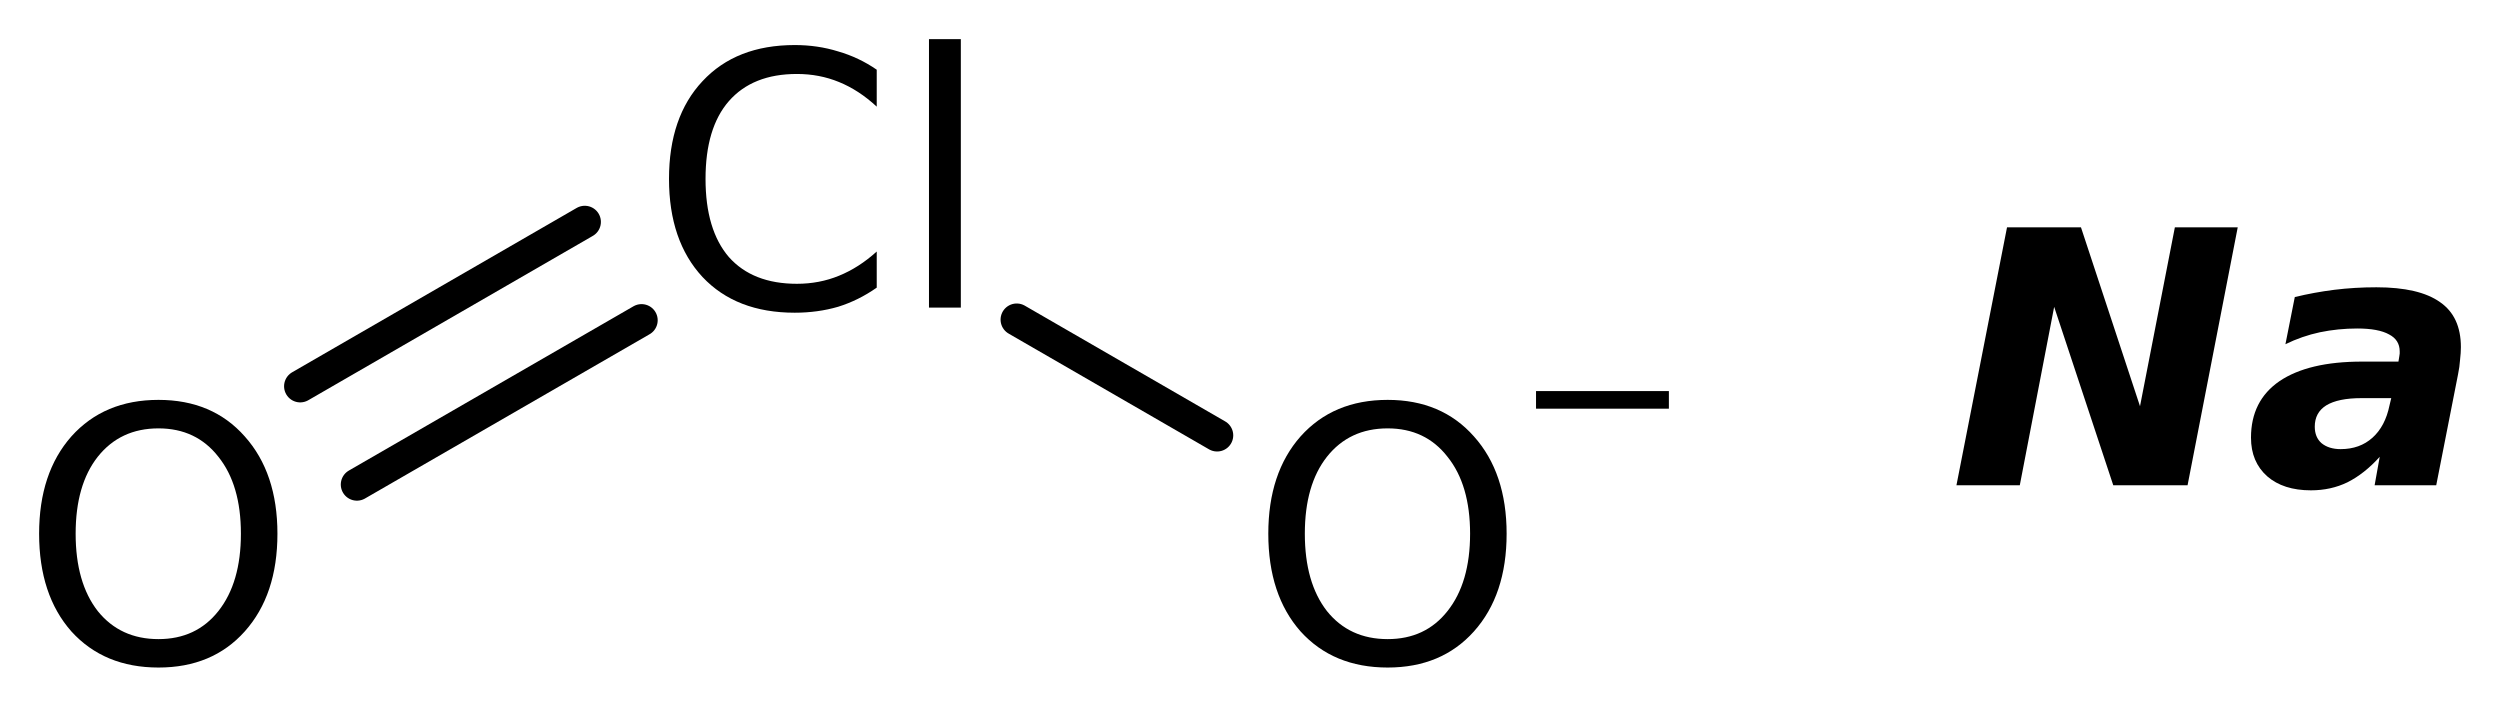
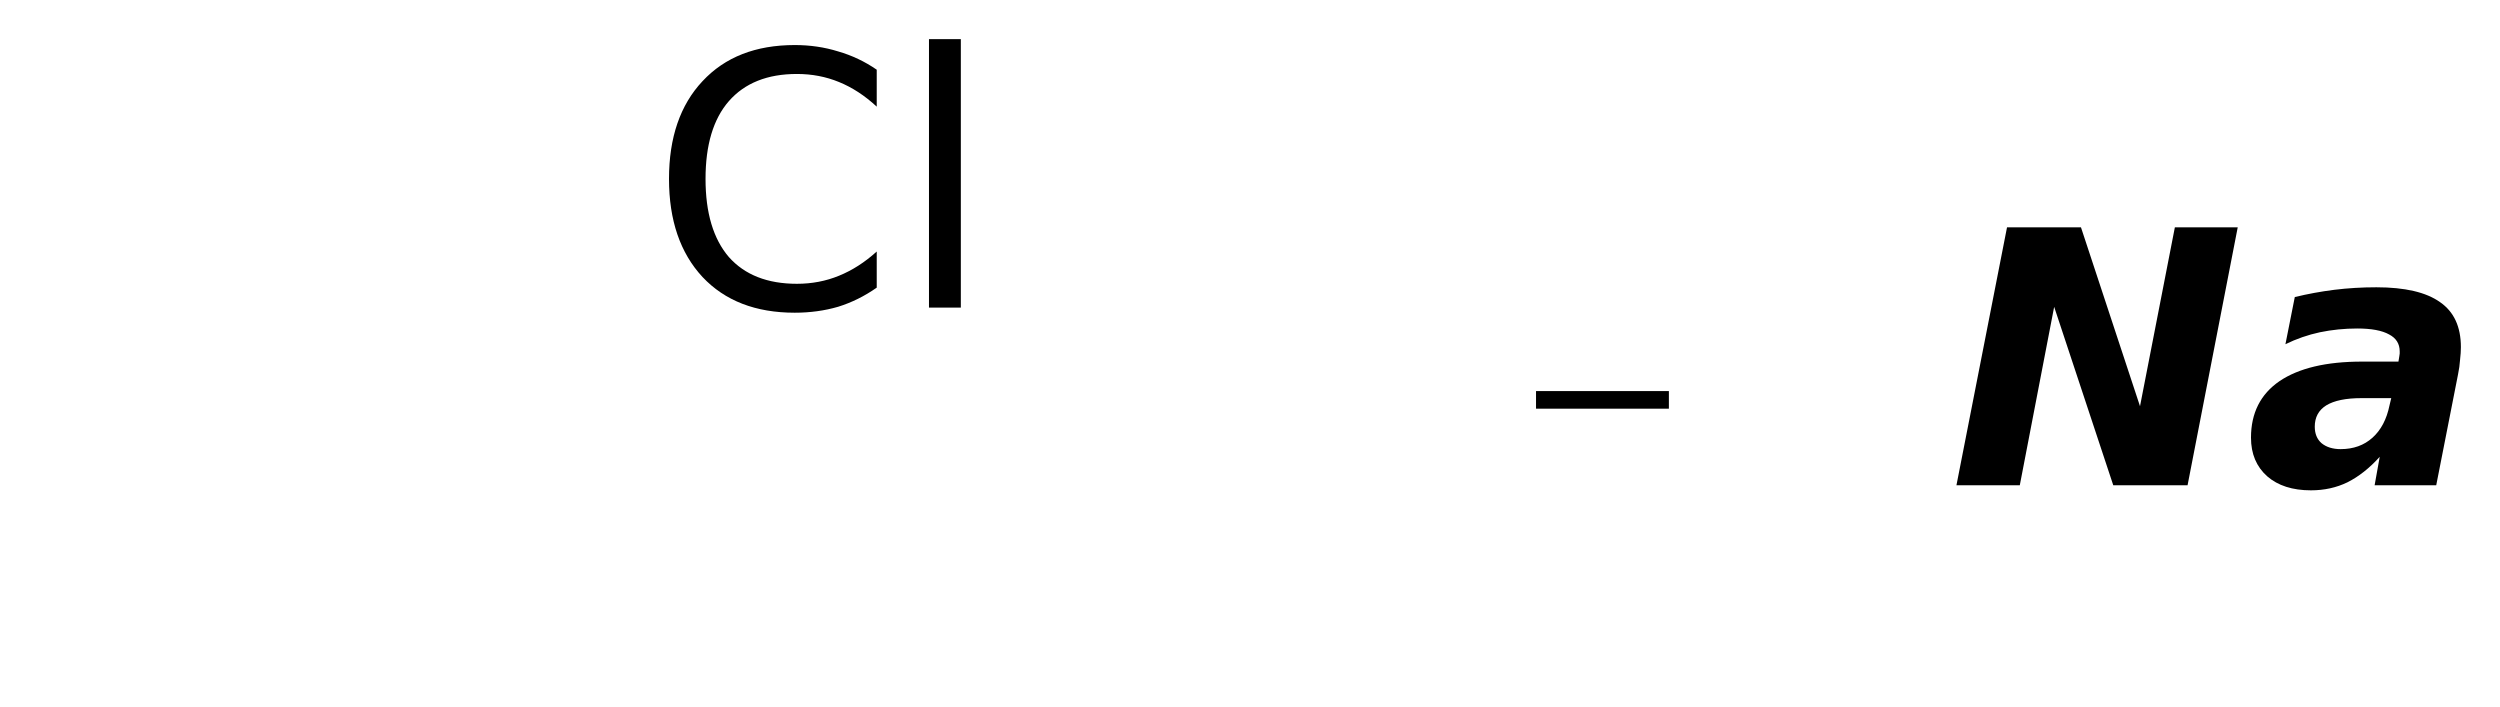
<svg xmlns="http://www.w3.org/2000/svg" version="1.2" width="35.792mm" height="10.117mm" viewBox="0 0 35.792 10.117">
  <desc>Generated by the Chemistry Development Kit (http://github.com/cdk)</desc>
  <g stroke-linecap="round" stroke-linejoin="round" stroke="#000000" stroke-width=".462" fill="#000000">
    <rect x=".0" y=".0" width="36.0" height="11.0" fill="#FFFFFF" stroke="none" />
    <g id="mol1" class="mol">
-       <line id="mol1bnd1" class="bond" x1="17.425" y1="6.233" x2="14.556" y2="4.576" />
      <g id="mol1bnd2" class="bond">
-         <line x1="9.185" y1="4.585" x2="5.11" y2="6.937" />
-         <line x1="8.372" y1="3.177" x2="4.298" y2="5.53" />
-       </g>
+         </g>
      <g id="mol1atm1" class="atom">
-         <path d="M19.867 6.133q-.548 -.0 -.87 .407q-.316 .402 -.316 1.101q-.0 .7 .316 1.107q.322 .402 .87 .402q.541 -.0 .857 -.402q.323 -.407 .323 -1.107q-.0 -.699 -.323 -1.101q-.316 -.407 -.857 -.407zM19.867 5.725q.772 .0 1.235 .523q.468 .523 .468 1.393q-.0 .876 -.468 1.399q-.463 .517 -1.235 .517q-.779 .0 -1.247 -.517q-.462 -.523 -.462 -1.399q-.0 -.87 .462 -1.393q.468 -.523 1.247 -.523z" stroke="none" />
        <path d="M21.991 5.599h1.902v.252h-1.902v-.252z" stroke="none" />
      </g>
      <path id="mol1atm2" class="atom" d="M12.552 .998v.529q-.255 -.237 -.541 -.353q-.28 -.115 -.602 -.115q-.633 -.0 -.974 .389q-.334 .383 -.334 1.113q-.0 .73 .334 1.119q.341 .383 .974 .383q.322 .0 .602 -.115q.286 -.116 .541 -.347v.517q-.261 .183 -.553 .274q-.292 .085 -.621 .085q-.839 .0 -1.32 -.511q-.48 -.517 -.48 -1.405q-.0 -.888 .48 -1.399q.481 -.517 1.32 -.517q.329 .0 .621 .091q.298 .086 .553 .262zM13.3 .56h.456v3.844h-.456v-3.844z" stroke="none" />
-       <path id="mol1atm3" class="atom" d="M2.269 6.133q-.547 -.0 -.87 .407q-.316 .402 -.316 1.101q.0 .7 .316 1.107q.323 .402 .87 .402q.541 -.0 .858 -.402q.322 -.407 .322 -1.107q.0 -.699 -.322 -1.101q-.317 -.407 -.858 -.407zM2.269 5.725q.773 .0 1.235 .523q.468 .523 .468 1.393q.0 .876 -.468 1.399q-.462 .517 -1.235 .517q-.778 .0 -1.247 -.517q-.462 -.523 -.462 -1.399q.0 -.87 .462 -1.393q.469 -.523 1.247 -.523z" stroke="none" />
      <path id="mol1atm4" class="atom" d="M28.734 3.255h1.059l.845 2.561l.499 -2.561h.9l-.718 3.692h-1.064l-.846 -2.554l-.492 2.554h-.907l.724 -3.692zM33.809 5.7q-.335 .0 -.505 .104q-.164 .103 -.164 .304q-.0 .152 .097 .237q.104 .085 .274 .085q.274 .0 .456 -.164q.182 -.164 .243 -.462l.025 -.104h-.426zM35.19 5.366l-.311 1.581h-.882l.073 -.407q-.219 .243 -.462 .365q-.237 .115 -.523 .115q-.395 .0 -.626 -.201q-.232 -.206 -.232 -.553q.0 -.529 .408 -.809q.414 -.28 1.18 -.28h.523l.012 -.073q.006 -.03 .006 -.042q.0 -.019 .0 -.031q.0 -.164 -.152 -.243q-.152 -.085 -.456 -.085q-.274 -.0 -.535 .054q-.256 .055 -.493 .171l.134 -.675q.274 -.067 .566 -.104q.292 -.036 .602 -.036q.614 -.0 .912 .213q.298 .206 .298 .644q.0 .079 -.012 .183q-.006 .097 -.03 .213z" stroke="none" />
    </g>
  </g>
</svg>